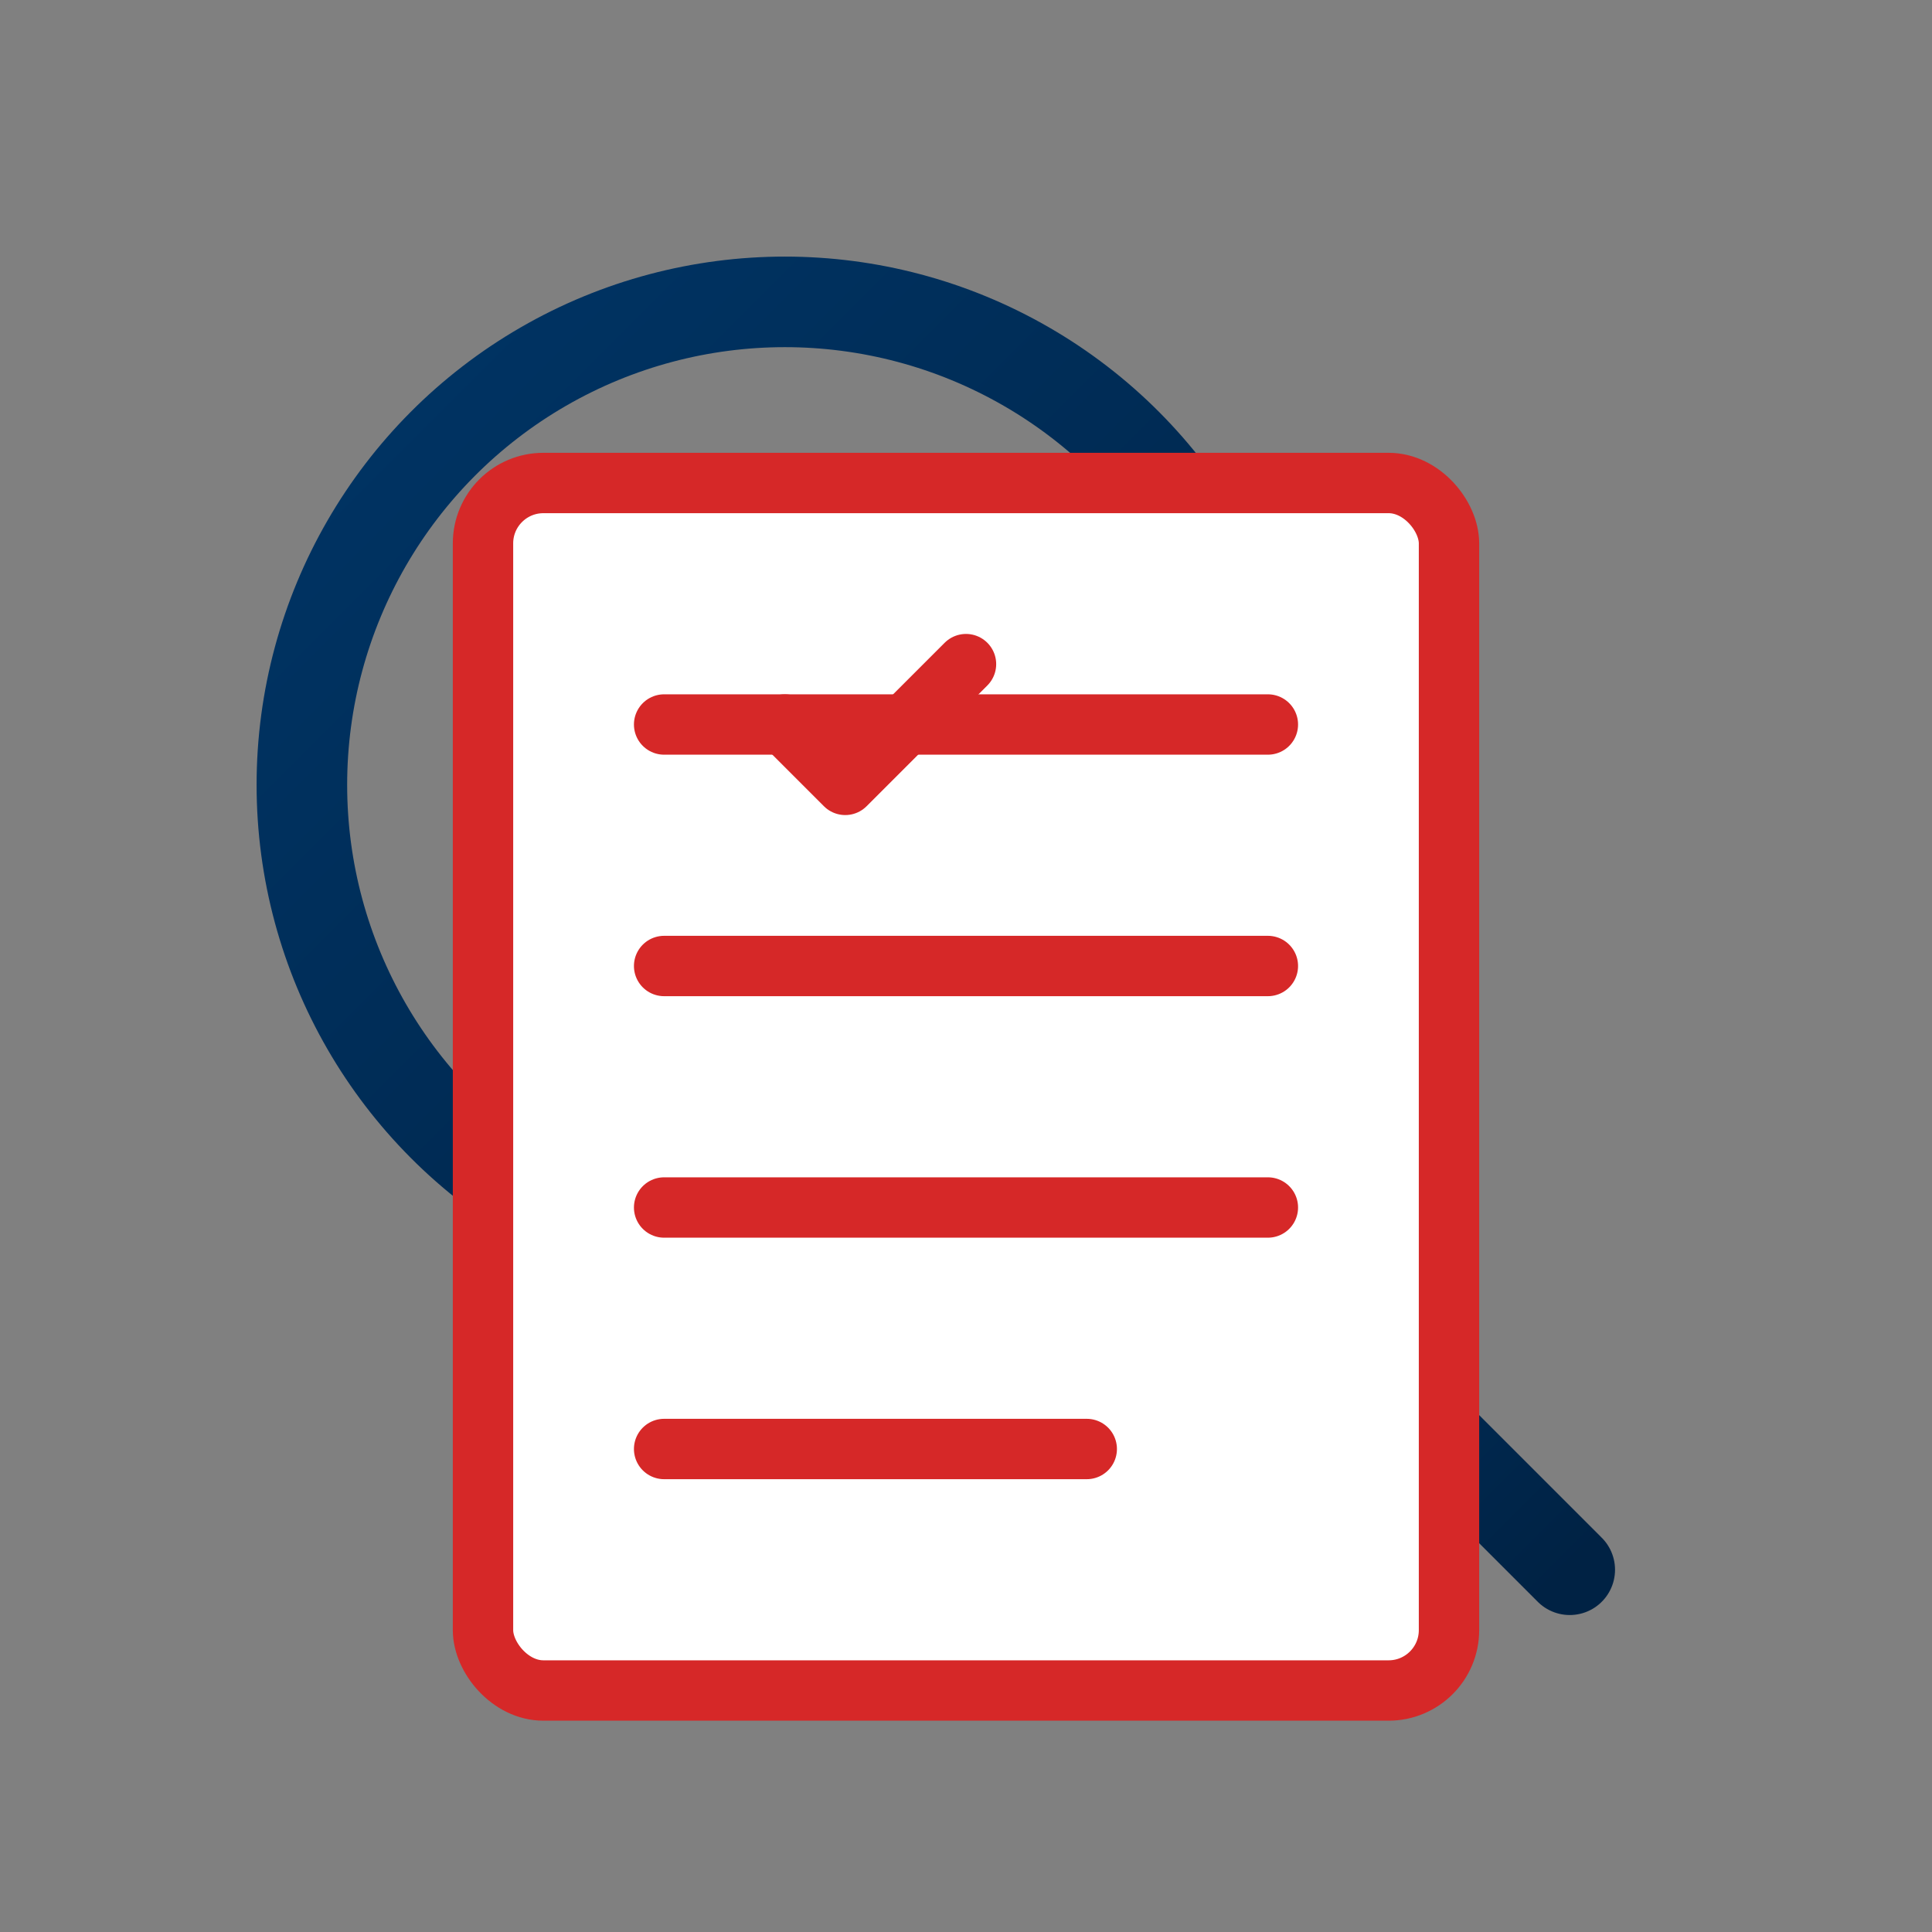
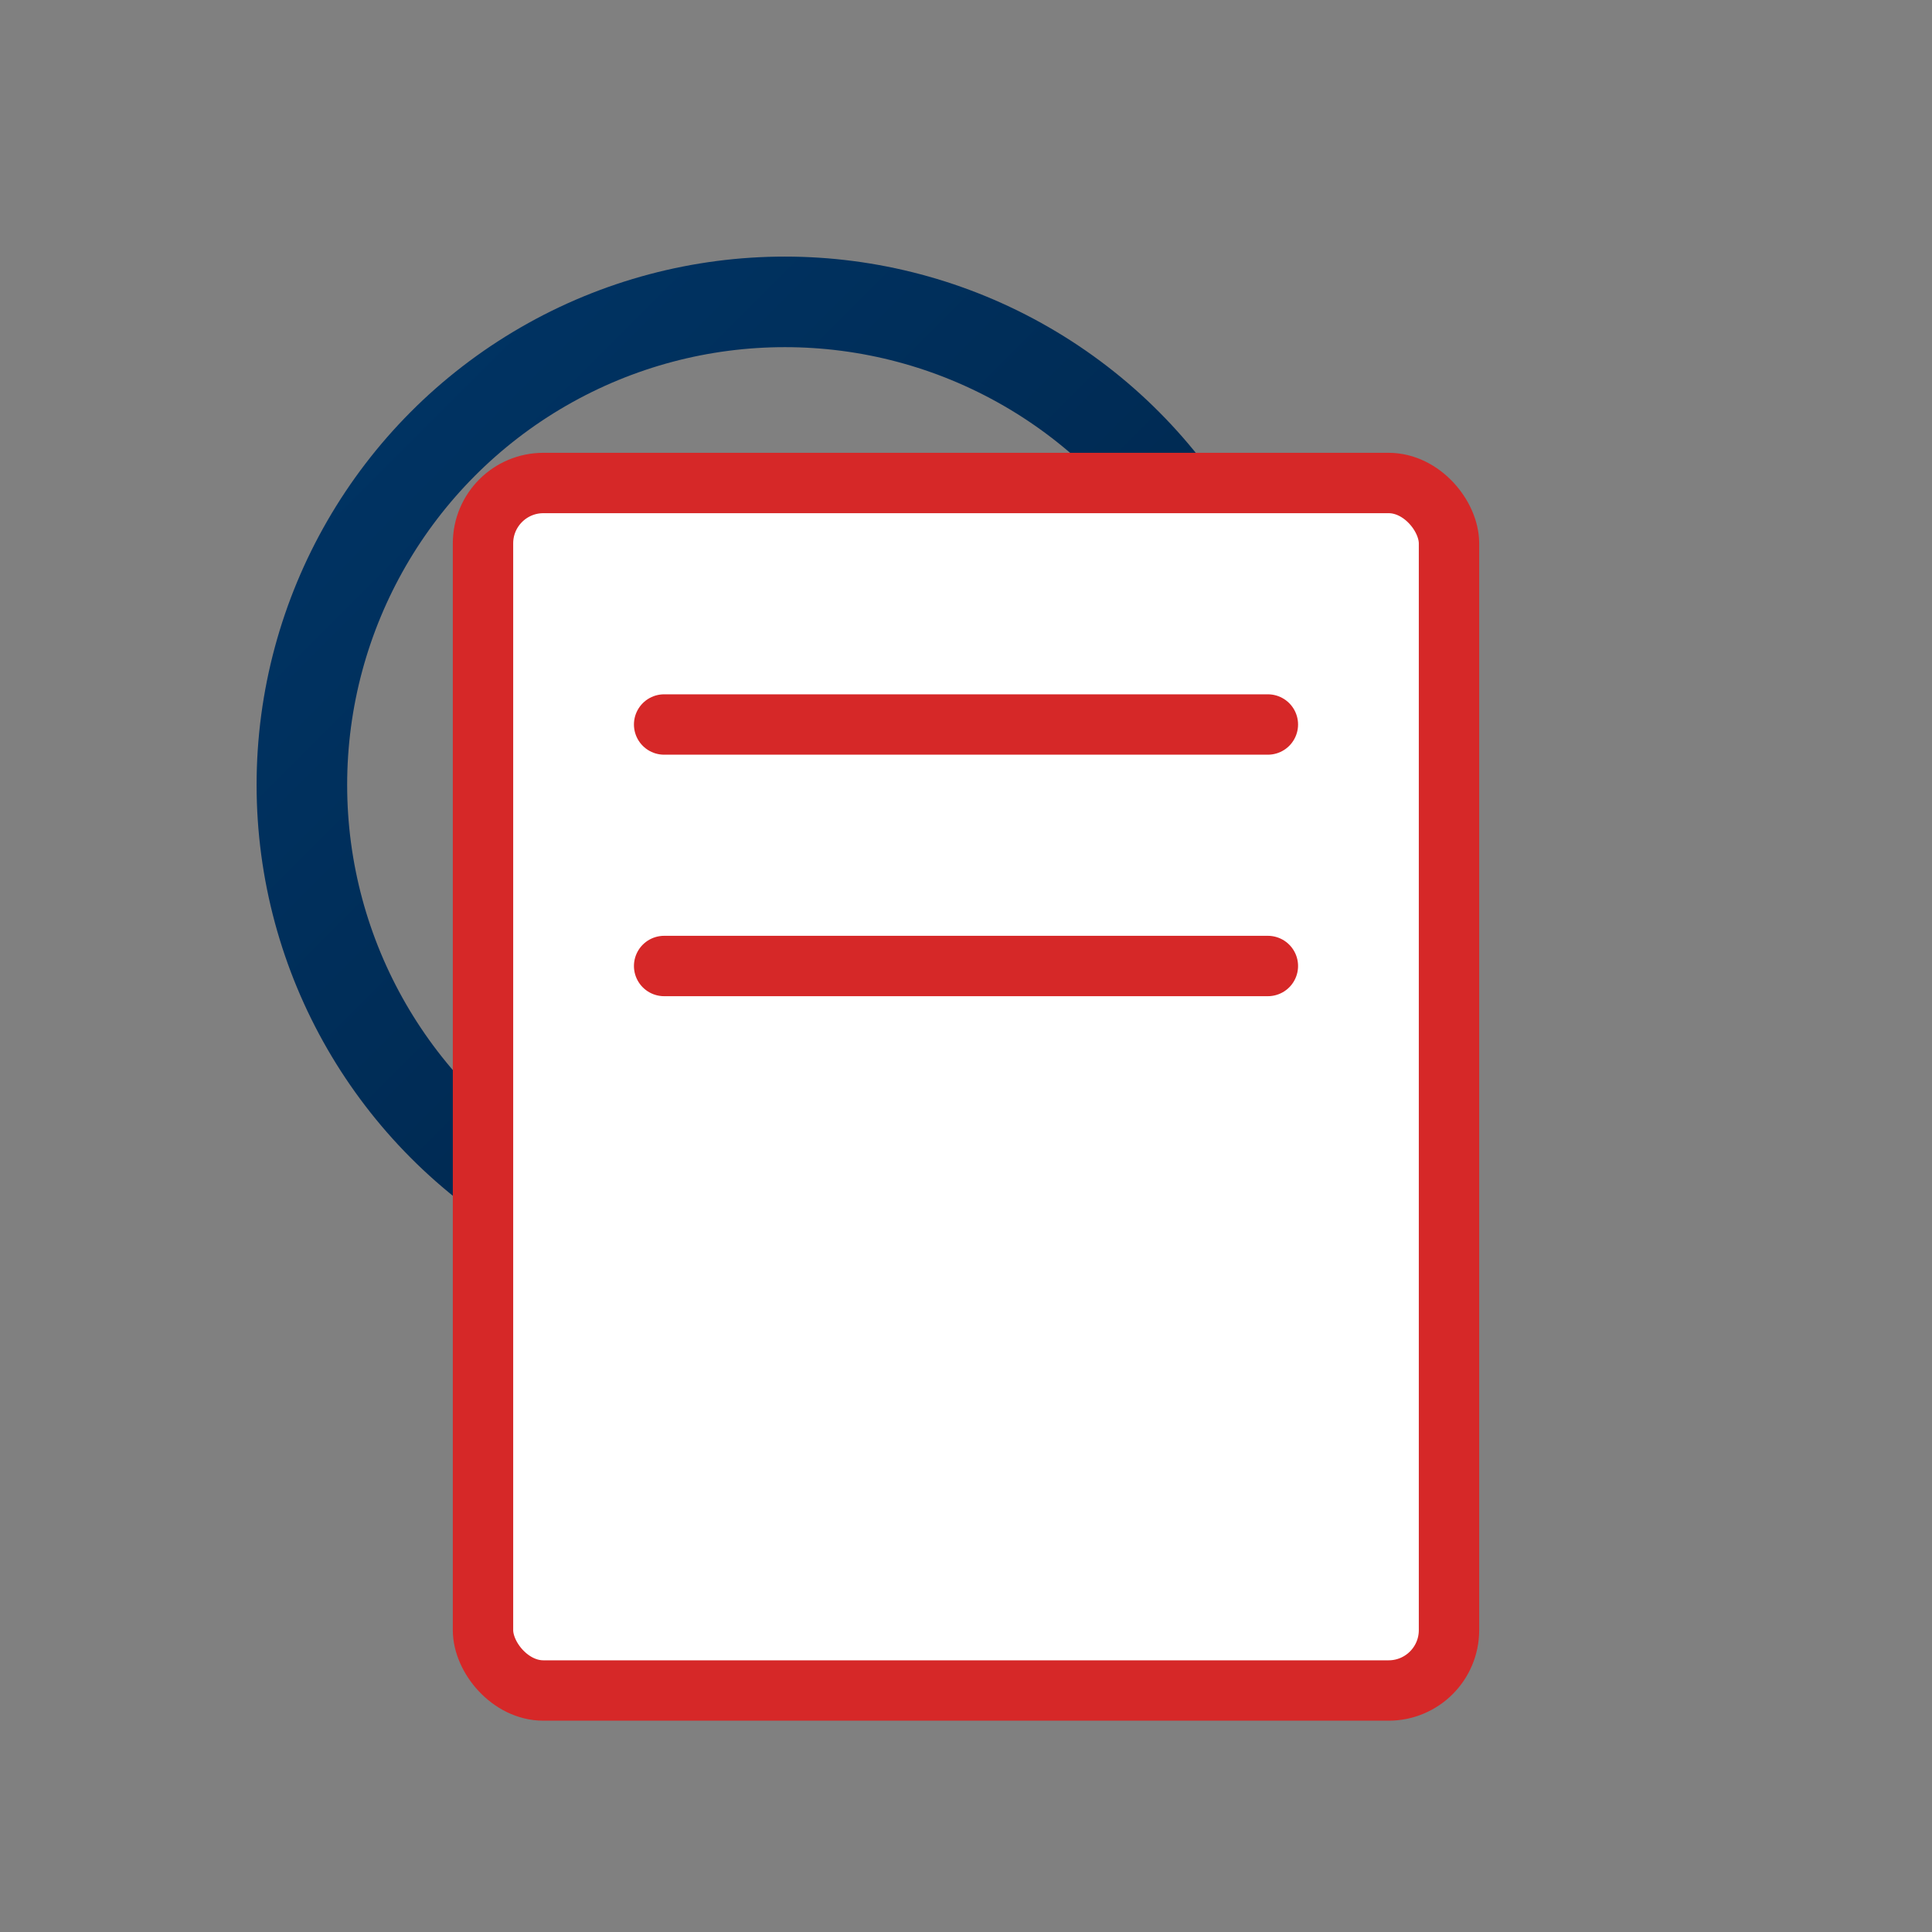
<svg xmlns="http://www.w3.org/2000/svg" width="64px" height="64px" viewBox="0 0 64 64" version="1.1">
  <rect x="0" y="0" width="64" height="64" fill="#808080" stroke="none" />
  <title>Audit Icon</title>
  <defs>
    <linearGradient x1="0%" y1="0%" x2="100%" y2="100%" id="linearGradient-1">
      <stop stop-color="#003566" offset="0%" />
      <stop stop-color="#002244" offset="100%" />
    </linearGradient>
  </defs>
  <g id="Icons" stroke="none" stroke-width="1" fill="none" fill-rule="evenodd">
    <circle id="Magnifying-Glass" stroke="url(#linearGradient-1)" stroke-width="3" cx="26" cy="26" r="16" />
-     <line x1="38" y1="38" x2="52" y2="52" id="Magnifying-Handle" stroke="url(#linearGradient-1)" stroke-width="3" stroke-linecap="round" />
    <rect id="Document" fill="#FFFFFF" stroke="#D62828" stroke-width="2" x="16" y="16" width="32" height="40" rx="2" />
    <line x1="22" y1="24" x2="42" y2="24" id="Line-1" stroke="#D62828" stroke-width="2" stroke-linecap="round" />
    <line x1="22" y1="32" x2="42" y2="32" id="Line-2" stroke="#D62828" stroke-width="2" stroke-linecap="round" />
-     <line x1="22" y1="40" x2="42" y2="40" id="Line-3" stroke="#D62828" stroke-width="2" stroke-linecap="round" />
-     <line x1="22" y1="48" x2="36" y2="48" id="Line-4" stroke="#D62828" stroke-width="2" stroke-linecap="round" />
-     <polyline id="Check" stroke="#D62828" stroke-width="2" stroke-linecap="round" stroke-linejoin="round" points="26 24 28 26 32 22" />
  </g>
</svg>